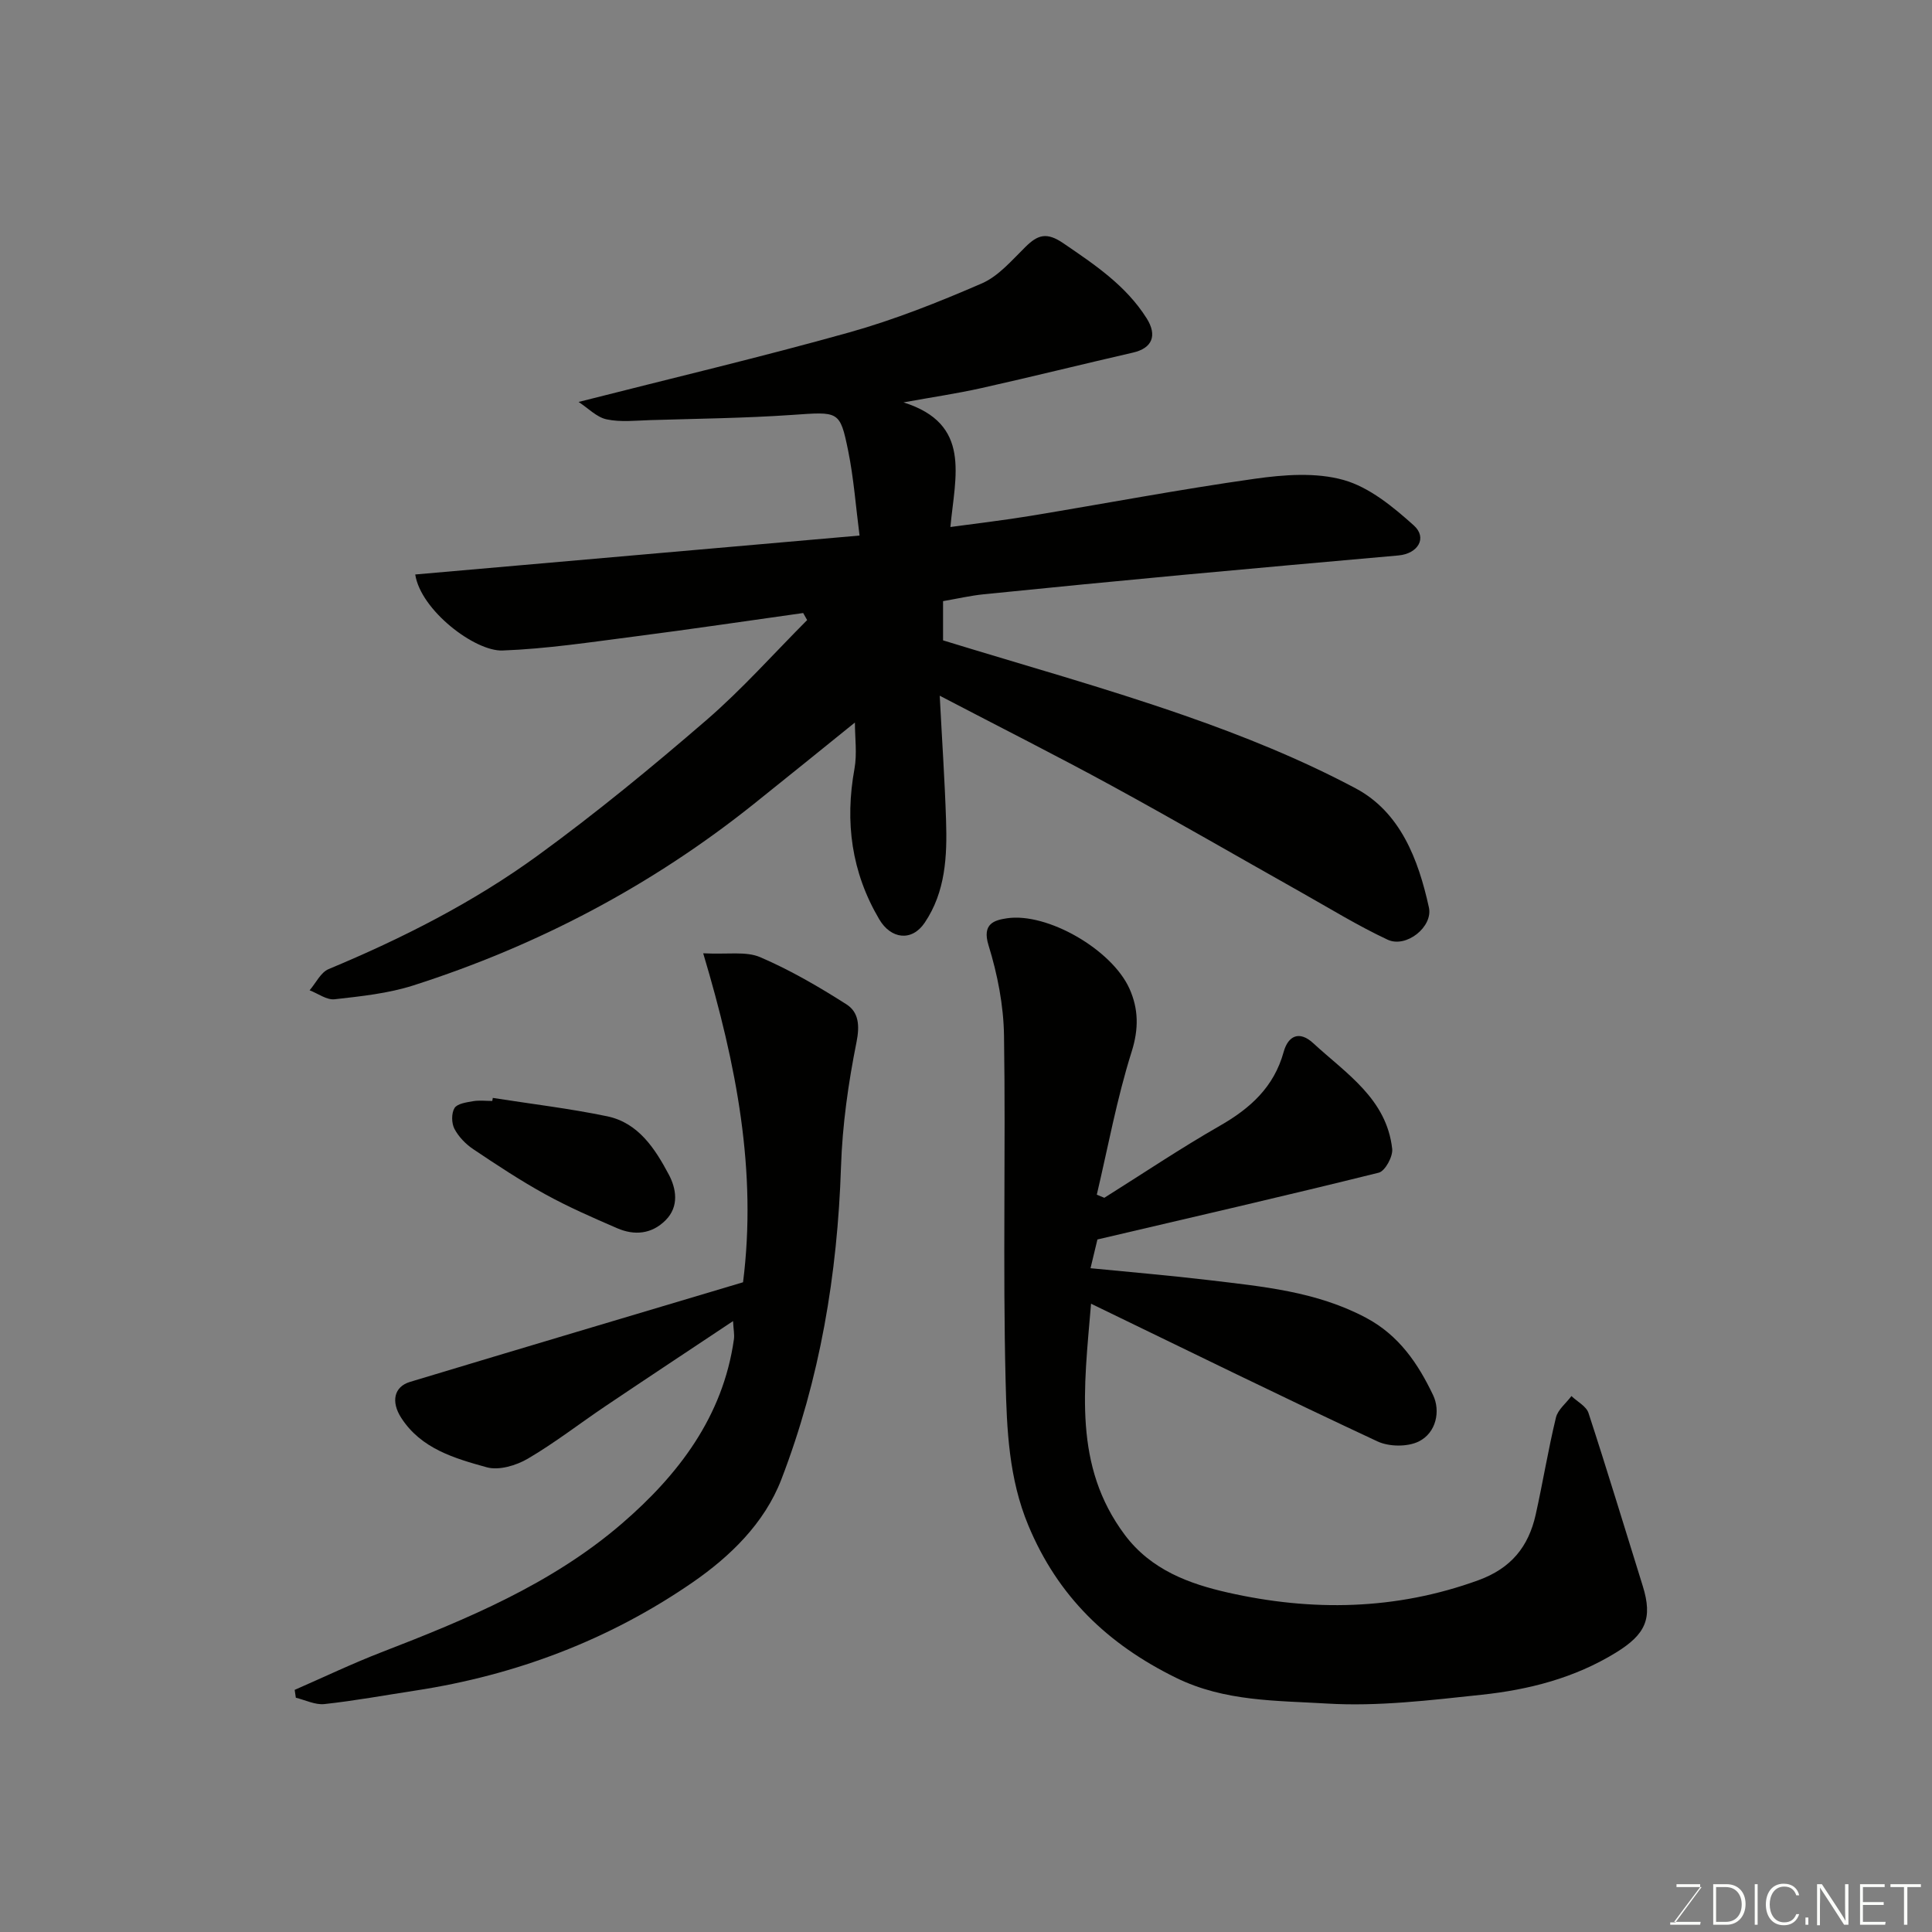
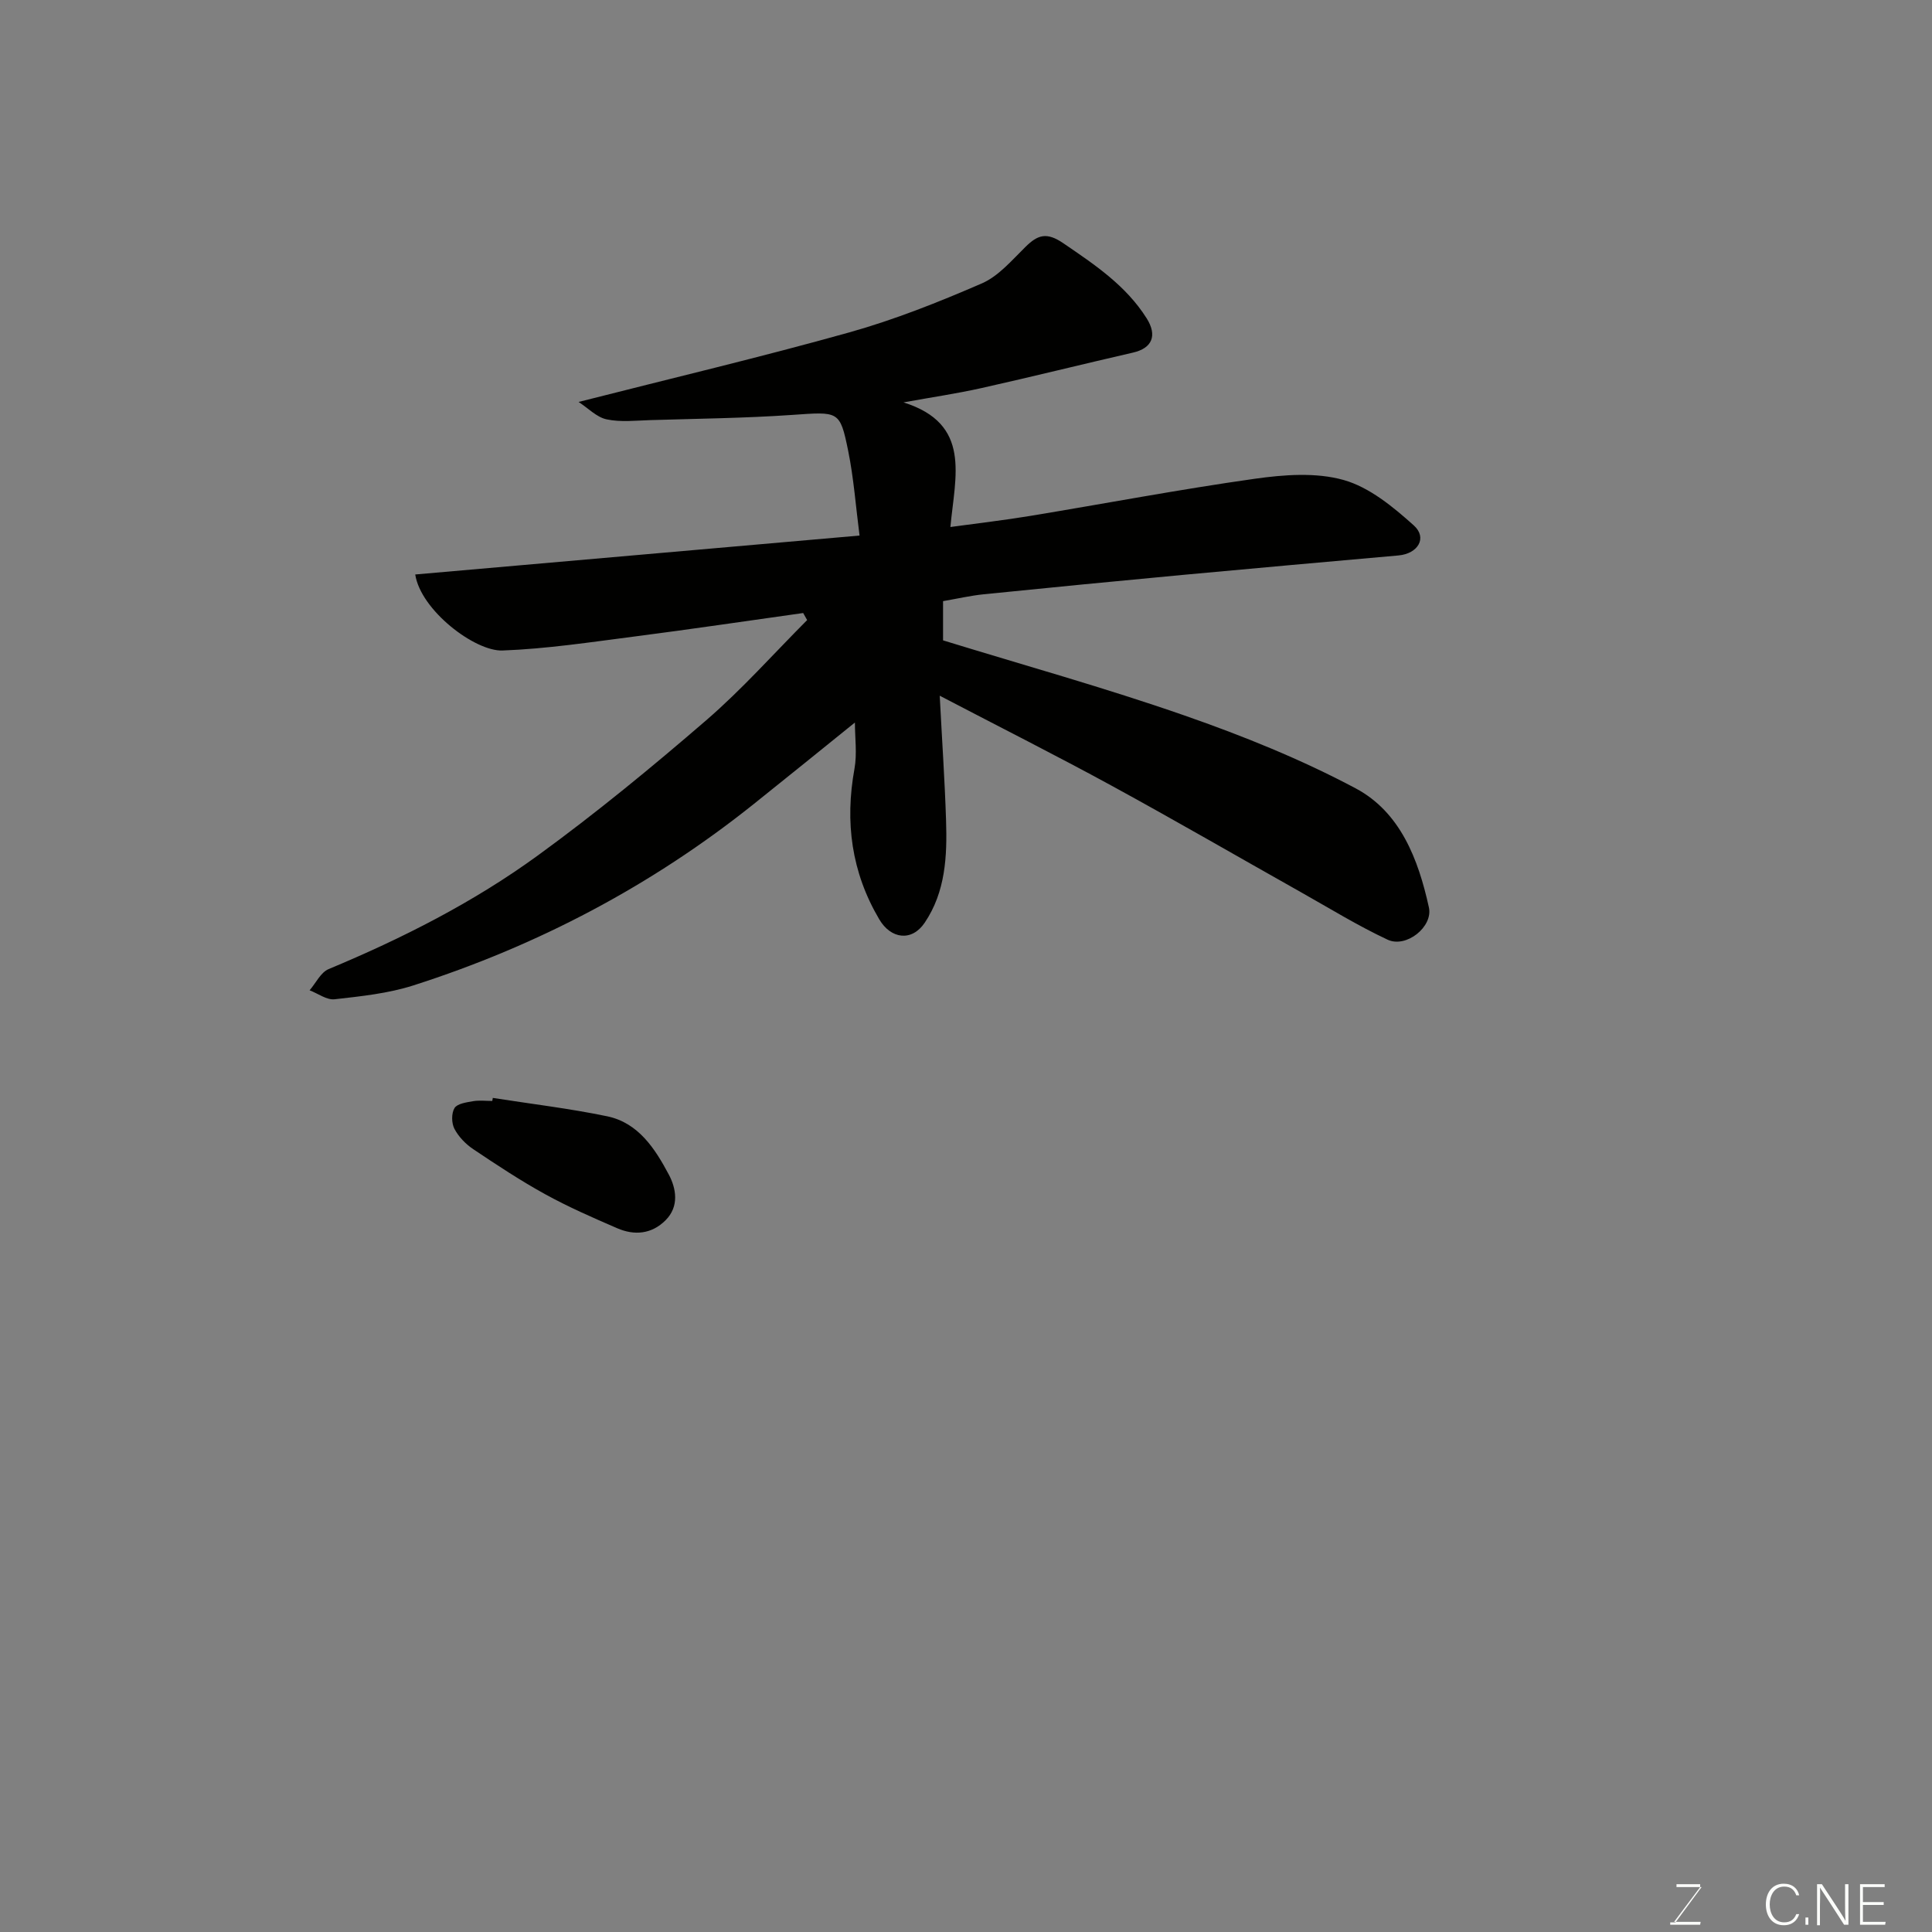
<svg xmlns="http://www.w3.org/2000/svg" enable-background="new 0 0 400 400" viewBox="0 0 400 400">
  <rect x="0" y="0" width="400" height="400" fill="#808080" stroke="none" />
  <path d="m166.29 126.92c-11.63 1.63-23.26 3.36-34.91 4.86-9.09 1.17-18.2 2.56-27.34 2.9-5.73.21-16.94-8.34-18.07-15.74 30.54-2.68 61.01-5.34 91.99-8.06-.78-6.03-1.2-11.85-2.35-17.52-1.72-8.42-1.92-8.12-11.7-7.45-9.74.67-19.52.77-29.29 1.07-3.02.09-6.14.46-9.03-.16-2.05-.43-3.8-2.3-5.8-3.6 19.27-4.91 37.76-9.28 56.04-14.4 9.37-2.63 18.5-6.26 27.44-10.14 3.46-1.5 6.23-4.8 9.04-7.56 2.56-2.53 4.4-3.11 7.84-.76 6.5 4.44 12.95 8.73 17.25 15.54 2.25 3.57 1.15 6.19-2.82 7.1-10.46 2.4-20.88 5-31.35 7.34-5.08 1.14-10.24 1.89-16.17 2.97 14.13 4.45 10.69 15.19 9.71 25.8 5.85-.8 11.25-1.42 16.61-2.31 15.46-2.55 30.85-5.48 46.36-7.67 6.07-.86 12.71-1.37 18.45.25 5.33 1.5 10.24 5.56 14.52 9.4 2.86 2.57.87 5.86-3.18 6.22-14.89 1.33-29.79 2.64-44.68 4.03-13.73 1.28-27.46 2.62-41.19 4.01-2.74.28-5.45.91-8.41 1.42v8.12c16.61 5.11 33.51 9.81 50.03 15.57 12.09 4.21 24.1 9.06 35.38 15.06 9.27 4.93 13 14.72 15.18 24.67.88 4-4.7 8.47-8.55 6.67-6.16-2.88-11.99-6.48-17.93-9.82-13.08-7.36-26.07-14.89-39.25-22.08-11.3-6.17-22.8-11.95-35.55-18.61.49 9.46 1.05 17.62 1.31 25.79.24 7.4-.09 14.8-4.43 21.22-2.67 3.95-7 3.38-9.41-.73-5.75-9.76-7.13-20.11-5.12-31.16.56-3.11.09-6.41.09-9.57-6.68 5.39-13.79 11.16-20.95 16.88-21.15 16.9-44.73 29.31-70.47 37.55-5.22 1.67-10.83 2.25-16.31 2.87-1.63.18-3.44-1.2-5.17-1.86 1.3-1.5 2.3-3.71 3.94-4.39 15.26-6.36 29.98-13.82 43.32-23.53 12.04-8.76 23.59-18.26 34.86-27.99 7.41-6.4 13.96-13.79 20.89-20.74-.27-.51-.55-.98-.82-1.46z" fill="#010100" />
-   <path d="m225.89 269.92c-1.49 17.71-3.68 33.58 6.98 47.85 5.46 7.3 13.42 10.16 21.33 11.95 17.36 3.93 34.76 3.68 51.88-2.55 6.81-2.48 10.39-6.97 11.87-13.59 1.49-6.68 2.58-13.44 4.19-20.09.4-1.65 2.11-2.97 3.21-4.45 1.21 1.16 3.07 2.1 3.53 3.5 3.89 11.89 7.5 23.87 11.23 35.81 2.11 6.77.58 10.03-5.56 13.81-8.57 5.27-18.03 7.68-27.78 8.72-10.65 1.13-21.44 2.46-32.06 1.82-10.45-.63-21.16-.39-31.22-5.33-14.15-6.95-24.47-16.84-30.59-31.56-4.05-9.73-4.45-19.87-4.7-29.89-.59-23.82.03-47.66-.33-71.49-.09-6.28-1.35-12.72-3.21-18.73-1.39-4.5 1.25-5.19 3.82-5.58 8.36-1.24 21.73 6.47 25.37 14.59 1.86 4.16 1.95 8.28.44 13.05-3.05 9.66-4.88 19.7-7.21 29.59.52.21 1.04.43 1.56.64 7.95-4.99 15.76-10.24 23.9-14.9 6.33-3.62 11.22-8.03 13.23-15.31.91-3.29 3.2-4.49 6.12-1.8 6.82 6.29 15.2 11.51 16.35 21.89.17 1.58-1.47 4.59-2.78 4.92-19.25 4.78-38.58 9.22-58.25 13.83-.4 1.69-.89 3.7-1.43 5.95 8.4.83 16.41 1.5 24.38 2.45 11.16 1.34 22.34 2.33 32.64 7.8 6.88 3.65 10.81 9.55 13.9 16.01 1.57 3.28.68 7.81-2.96 9.61-2.32 1.15-6.14 1.11-8.54-.01-19.51-9.1-38.82-18.59-59.31-28.51z" fill="#010100" />
-   <path d="m153.84 265.48c2.9-22.96-1.32-44.92-8.25-68.11 5.08.26 8.86-.46 11.79.8 6.22 2.67 12.15 6.12 17.87 9.77 2.52 1.61 2.78 4.34 2.08 7.83-1.7 8.48-2.93 17.17-3.21 25.81-.73 22.26-4.35 43.93-12.35 64.72-3.51 9.12-10.68 16.01-18.41 21.34-17.24 11.88-36.55 19.19-57.33 22.37-6.28.96-12.54 2.11-18.86 2.8-1.9.21-3.95-.84-5.92-1.31-.08-.54-.16-1.08-.24-1.63 5.98-2.61 11.87-5.43 17.94-7.78 17.7-6.84 35.27-14.13 49.77-26.62 11.69-10.07 20.97-22.14 23.23-38.19.14-.96-.09-1.97-.18-3.76-9.06 6.03-17.7 11.74-26.29 17.52-5.42 3.64-10.59 7.68-16.21 10.97-2.41 1.41-5.97 2.47-8.48 1.78-6.66-1.85-13.59-3.83-17.72-10.24-2.17-3.37-1.48-6.45 1.81-7.44 22.88-6.91 45.78-13.71 68.96-20.63z" fill="#010100" />
  <path d="m102.03 227.31c7.89 1.24 15.84 2.18 23.65 3.8 6.5 1.34 9.95 6.74 12.79 12.07 1.52 2.86 2.2 6.58-.66 9.45-2.88 2.89-6.45 3.21-10.03 1.66-5.04-2.18-10.1-4.39-14.91-7.04-5.12-2.82-10.02-6.06-14.88-9.32-1.57-1.05-3.05-2.58-3.91-4.23-.61-1.17-.64-3.23.03-4.3.58-.92 2.47-1.17 3.83-1.41 1.29-.22 2.65-.05 3.98-.05.04-.21.07-.42.11-.63z" fill="#010100" />
  <g fill="#fbfcfa">
    <path d="m346.9 398 5.4-7.3h-5.2v-.6h4.9v.6l-5.4 7.2h5.5l-.1.6h-6.2v-.5z" />
-     <path d="m354.7 390.1h2.8c2.3 0 3.9 1.6 3.9 4.1s-1.6 4.3-3.9 4.3h-2.8zm.6 7.8h2c2.2 0 3.3-1.6 3.3-3.6 0-1.8-1-3.6-3.3-3.6h-2z" />
-     <path d="m363.9 390.1v8.4h-.6v-8.4z" />
    <path d="m372.5 396.3c-.4 1.3-1.4 2.3-3.2 2.3-2.4 0-3.7-1.9-3.7-4.3 0-2.3 1.2-4.3 3.7-4.3 1.8 0 2.9 1 3.2 2.4h-.6c-.4-1.1-1.1-1.8-2.5-1.8-2.1 0-3 1.9-3 3.7s.9 3.7 3 3.7c1.4 0 2.1-.7 2.5-1.7z" />
    <path d="m373.8 398.5v-1.5h.6v1.5z" />
    <path d="m376.2 398.5v-8.4h1c1.3 2 4.4 6.6 4.9 7.6-.1-1.2-.1-2.4-.1-3.8v-3.8h.7v8.4h-.9c-1.2-1.9-4.4-6.8-5-7.7.1 1.1 0 2.3 0 3.9v3.9h-.6z" />
    <path d="m390 394.4h-4.3v3.5h4.7l-.1.6h-5.2v-8.4h5.1v.6h-4.5v3.1h4.3z" />
-     <path d="m394.2 390.7h-2.8v-.6h6.3v.6h-2.8v7.8h-.7z" />
  </g>
</svg>